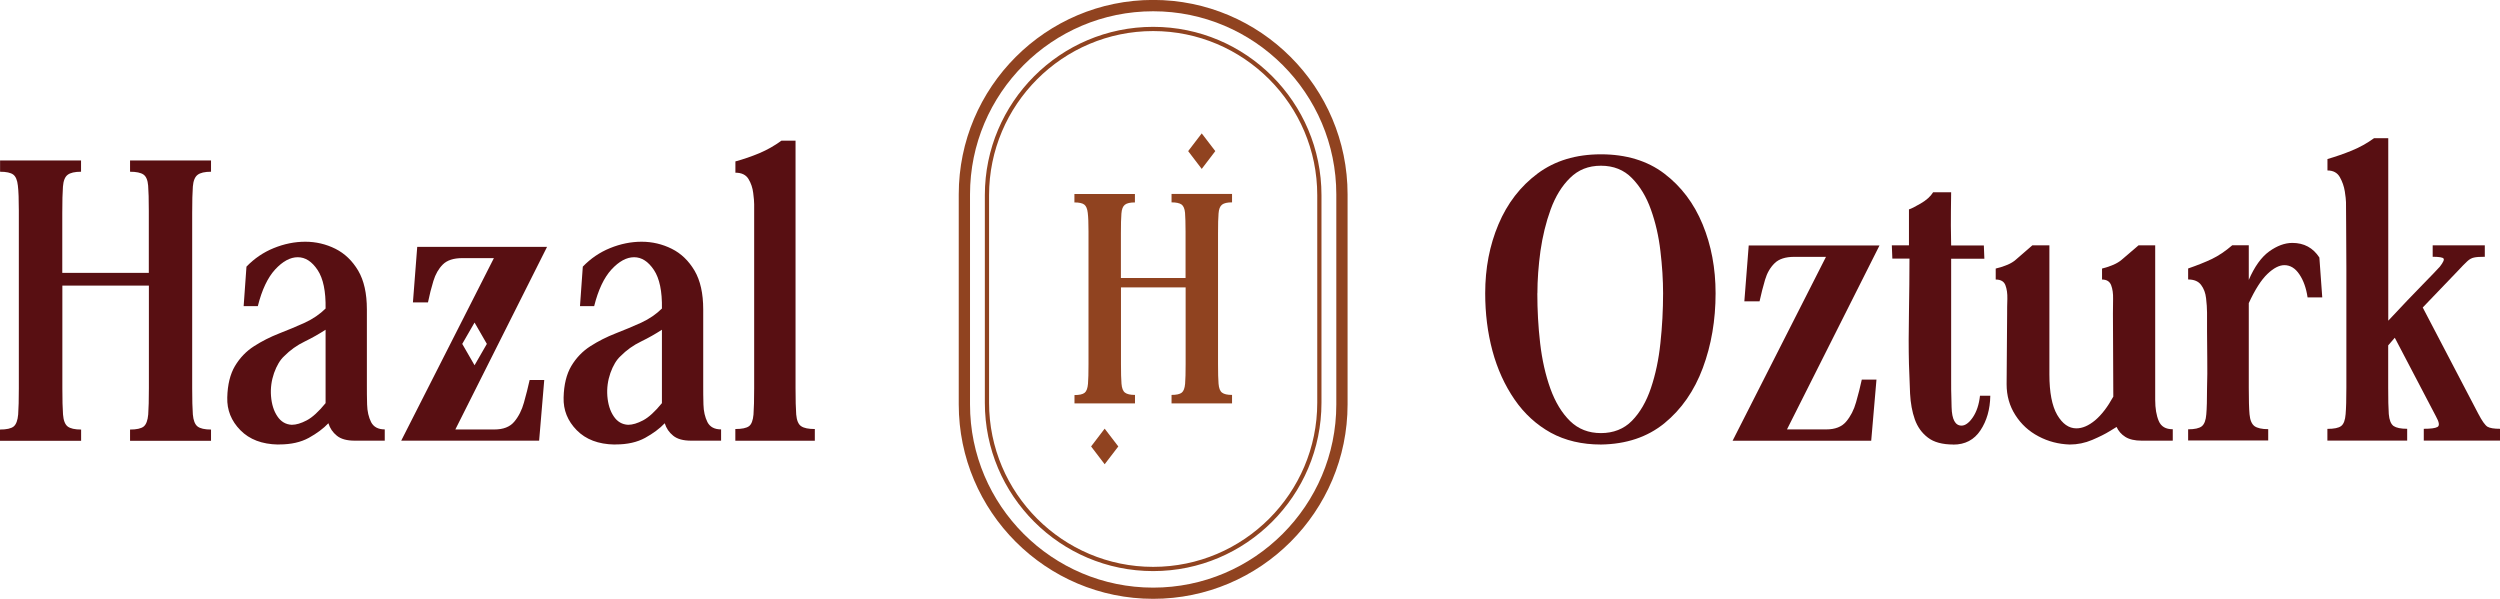
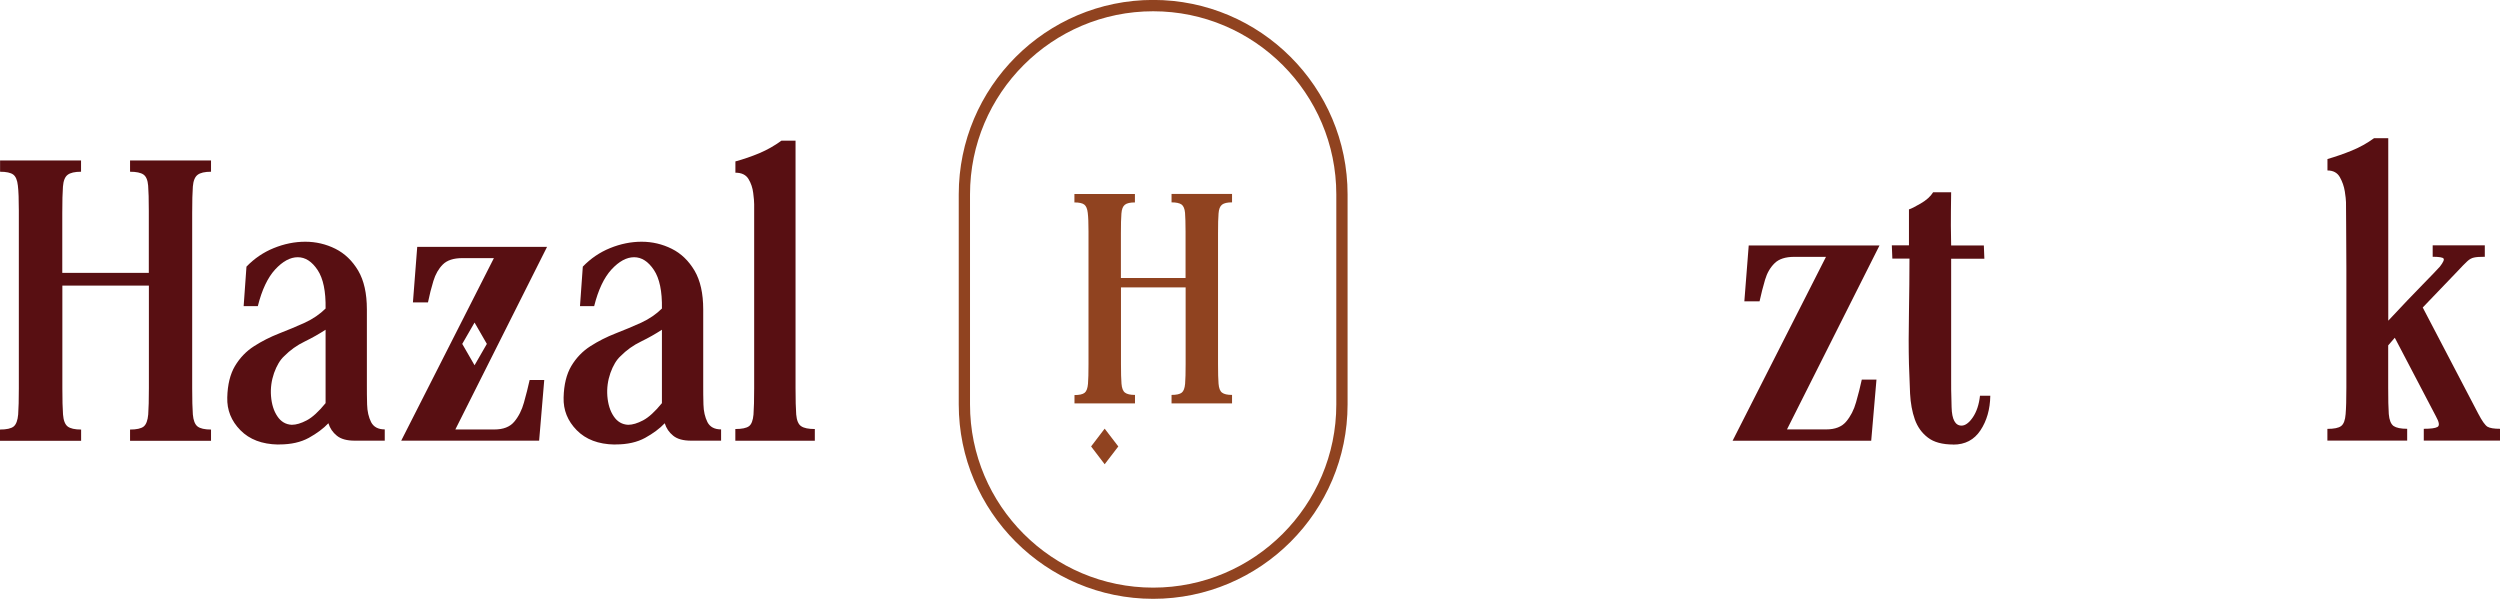
<svg xmlns="http://www.w3.org/2000/svg" id="Layer_3" data-name="Layer 3" viewBox="0 0 337.16 80.76">
  <defs>
    <style>
      .cls-1 {
        fill: #580f12;
      }

      .cls-2 {
        fill: #904320;
      }
    </style>
  </defs>
  <g id="Layer_1" data-name="Layer 1">
    <g>
      <g>
        <path class="cls-1" d="M0,57.93c.89,0,1.5-.14,1.84-.41.34-.28.54-.82.61-1.62.06-.81.09-1.99.09-3.55v-23.93c0-1.52-.04-2.65-.13-3.39-.08-.74-.29-1.24-.63-1.49-.34-.25-.93-.38-1.77-.38v-1.52h10.92v1.52c-.85,0-1.45.14-1.81.42-.36.27-.57.8-.63,1.58-.06.78-.09,1.98-.09,3.58v8.06h11.67v-8.38c0-1.52-.03-2.65-.09-3.39-.06-.74-.27-1.24-.63-1.49-.36-.25-.96-.38-1.81-.38v-1.52h10.92v1.52c-.85,0-1.45.14-1.81.42-.36.27-.58.8-.64,1.58-.06.78-.09,1.98-.09,3.58v23.61c0,1.56.03,2.75.09,3.55.07.8.28,1.34.64,1.62.36.27.96.41,1.81.41v1.52h-10.92v-1.52c.89,0,1.5-.14,1.84-.41.34-.28.54-.82.61-1.62.06-.81.09-1.99.09-3.55v-13.83h-11.67v13.83c0,1.56.03,2.75.09,3.55.06.8.27,1.34.63,1.62.36.27.96.41,1.81.41v1.52H0v-1.52Z" />
        <path class="cls-1" d="M36.55,53.42c.09,1.1.37,2.01.86,2.73.48.72,1.13,1.1,1.94,1.14.59,0,1.26-.2,2.02-.6.76-.4,1.61-1.18,2.54-2.32v-9.9c-.85.55-1.79,1.09-2.82,1.59-1.04.5-1.96,1.16-2.76,1.97-.55.5-1.01,1.27-1.37,2.28-.35,1.01-.49,2.05-.41,3.1ZM37.5,59.95c-2.16-.04-3.85-.68-5.08-1.93-1.23-1.25-1.82-2.72-1.77-4.41.04-1.73.39-3.15,1.04-4.25.66-1.1,1.51-1.99,2.57-2.67,1.06-.68,2.19-1.25,3.39-1.72,1.2-.47,2.36-.95,3.46-1.45,1.1-.51,2.03-1.15,2.8-1.91.04-2.32-.32-4.06-1.08-5.2-.76-1.14-1.65-1.72-2.67-1.72s-2.03.55-3.05,1.65c-1.01,1.1-1.79,2.75-2.34,4.95h-1.91l.38-5.33c1.06-1.1,2.28-1.93,3.68-2.5,1.4-.57,2.82-.86,4.25-.86s2.8.32,4.06.95,2.29,1.62,3.08,2.95c.78,1.33,1.17,3.07,1.17,5.23v10.27c0,.76,0,1.61.03,2.54.02.93.21,1.73.54,2.39.34.65.95.98,1.84.98v1.52h-4.05c-1.06,0-1.86-.22-2.41-.67-.55-.44-.93-1-1.14-1.68-.68.72-1.56,1.37-2.64,1.97-1.08.59-2.4.89-3.96.89h-.2Z" />
        <path class="cls-1" d="M81.91,53.42c.09,1.1.37,2.01.86,2.73.48.72,1.13,1.1,1.94,1.14.59,0,1.26-.2,2.02-.6.76-.4,1.61-1.18,2.54-2.32v-9.9c-.85.55-1.79,1.09-2.82,1.59-1.04.5-1.96,1.16-2.76,1.97-.55.5-1.01,1.27-1.37,2.28-.35,1.01-.49,2.05-.41,3.1ZM82.86,59.95c-2.16-.04-3.85-.68-5.08-1.93-1.23-1.25-1.82-2.72-1.77-4.41.04-1.73.39-3.15,1.04-4.25.66-1.1,1.51-1.99,2.57-2.67,1.06-.68,2.19-1.25,3.39-1.72,1.2-.47,2.36-.95,3.46-1.45,1.1-.51,2.03-1.15,2.8-1.91.04-2.32-.32-4.06-1.08-5.2-.76-1.14-1.65-1.72-2.67-1.72s-2.03.55-3.05,1.65c-1.01,1.1-1.79,2.75-2.34,4.95h-1.91l.38-5.33c1.06-1.1,2.28-1.93,3.68-2.5,1.4-.57,2.82-.86,4.25-.86s2.8.32,4.06.95c1.27.63,2.29,1.62,3.08,2.95.78,1.33,1.17,3.07,1.17,5.23v10.27c0,.76,0,1.61.03,2.54.02.93.21,1.73.54,2.39.34.65.95.98,1.84.98v1.52h-4.05c-1.06,0-1.86-.22-2.41-.67-.55-.44-.93-1-1.14-1.68-.68.72-1.56,1.37-2.64,1.97-1.08.59-2.4.89-3.96.89h-.2Z" />
        <path class="cls-1" d="M99.17,57.86c.89,0,1.5-.13,1.84-.38.34-.25.54-.78.61-1.58.06-.81.09-1.99.09-3.55v-24.81c0-.34-.04-.84-.13-1.52-.08-.68-.29-1.3-.63-1.87-.34-.57-.93-.86-1.77-.86v-1.52c1.1-.3,2.18-.67,3.23-1.11,1.06-.45,2.05-1.01,2.98-1.69h1.9v33.38c0,1.56.03,2.75.09,3.55.07.8.29,1.33.67,1.58.38.26.99.38,1.84.38v1.58h-10.72v-1.58Z" />
        <path class="cls-1" d="M70.67,54.27c-.29,1.04-.73,1.91-1.32,2.61-.59.7-1.48,1.04-2.67,1.04h-5.27l12.37-24.63h-17.51l-.58,7.49h2.03c.21-1.02.45-1.98.73-2.89.28-.91.7-1.65,1.27-2.22.57-.57,1.45-.86,2.64-.86h4.25l-12.5,24.62h18.6l.69-8.18h-1.97c-.21.97-.47,1.97-.76,3.01ZM64,43.5l1.66,2.88-1.66,2.88-1.66-2.88,1.66-2.88Z" />
      </g>
      <g>
-         <path class="cls-1" d="M215.91,59.95c-2.56,0-4.81-.53-6.76-1.59-1.93-1.07-3.57-2.56-4.89-4.48-1.32-1.92-2.32-4.11-2.98-6.56-.66-2.46-.98-5.05-.98-7.77,0-3.37.59-6.46,1.79-9.3,1.2-2.84,2.96-5.12,5.28-6.85,2.33-1.73,5.17-2.59,8.54-2.59s6.25.86,8.53,2.59c2.28,1.73,4.01,4.01,5.18,6.85,1.17,2.83,1.75,5.93,1.75,9.3,0,3.62-.57,6.98-1.72,10.07-1.15,3.09-2.88,5.58-5.18,7.46-2.3,1.87-5.15,2.82-8.56,2.87ZM207.33,39.55c0,2.25.12,4.5.38,6.74.26,2.24.72,4.28,1.38,6.12.66,1.83,1.55,3.29,2.66,4.38,1.11,1.08,2.5,1.62,4.16,1.62s3.1-.55,4.18-1.66c1.09-1.11,1.94-2.58,2.56-4.41.62-1.84,1.05-3.86,1.28-6.08.24-2.22.36-4.45.36-6.71,0-1.79-.12-3.69-.36-5.69-.23-2-.66-3.86-1.28-5.59-.61-1.73-1.47-3.14-2.56-4.25-1.08-1.11-2.48-1.67-4.18-1.67s-3.05.55-4.16,1.64c-1.11,1.08-1.98,2.5-2.62,4.25-.64,1.75-1.09,3.62-1.38,5.62-.27,2-.41,3.9-.41,5.69Z" />
        <path class="cls-1" d="M233.67,59.43l12.59-24.79h-4.28c-1.19,0-2.08.29-2.66.87-.58.57-1.01,1.31-1.28,2.23-.27.92-.52,1.89-.74,2.9h-2.05l.59-7.54h17.64l-12.48,24.81h5.31c1.19,0,2.08-.35,2.67-1.05.6-.71,1.05-1.58,1.34-2.62.3-1.05.56-2.07.77-3.05h1.98l-.71,8.25h-18.72Z" />
        <path class="cls-1" d="M263.45,59.95c-1.49,0-2.64-.31-3.44-.93-.81-.61-1.4-1.43-1.77-2.46-.36-1.02-.57-2.18-.64-3.48-.06-1.3-.11-2.63-.15-4-.05-1.97-.05-4.27,0-6.9.04-2.64.07-5.07.07-7.3h-2.31l-.07-1.79h2.31v-4.85c.3-.09.82-.35,1.59-.8.77-.45,1.33-.95,1.67-1.51h2.43c0,.52-.01,1.34-.03,2.48-.02,1.13-.01,2.69.03,4.69h4.41l.07,1.79h-4.48v16.12c0,1.24,0,2.11.03,2.62.02.5.03.93.03,1.28.04,1.66.49,2.49,1.34,2.49.5,0,1.01-.37,1.52-1.11.51-.75.84-1.73.97-2.92h1.39c-.03,1.84-.48,3.39-1.33,4.67s-2.07,1.92-3.66,1.92Z" />
-         <path class="cls-1" d="M292.99,59.43h-4.16c-.93,0-1.66-.17-2.2-.51-.54-.34-.93-.79-1.18-1.34,0,0-.31.19-.93.57-.61.38-1.4.77-2.36,1.18-.96.41-1.98.62-3.03.62-1.5-.05-2.9-.41-4.2-1.1-1.3-.68-2.34-1.63-3.13-2.87-.79-1.23-1.18-2.62-1.18-4.16l.07-9.53c0-.59,0-1.25.03-1.97.02-.73-.07-1.35-.26-1.85-.19-.51-.62-.77-1.31-.77v-1.48c1.25-.3,2.14-.69,2.69-1.18.56-.49,1.3-1.14,2.25-1.95h2.3v17.4c0,2.43.35,4.25,1.05,5.46.71,1.21,1.57,1.82,2.59,1.82.81,0,1.65-.36,2.52-1.08.87-.73,1.69-1.8,2.46-3.2l-.05-11.2c0-.59,0-1.25.02-1.97.02-.73-.07-1.35-.26-1.85-.19-.51-.6-.77-1.23-.77v-1.48c1.19-.3,2.07-.69,2.64-1.18.58-.49,1.34-1.14,2.28-1.95h2.25v20.84c0,1.15.16,2.1.48,2.85.32.75.94,1.11,1.89,1.11v1.52Z" />
-         <path class="cls-1" d="M295.09,57.9c.89,0,1.51-.14,1.85-.41.35-.28.55-.82.61-1.61.07-.79.1-1.97.1-3.54.04-1.28.05-2.59.03-3.94-.02-1.34-.03-2.58-.03-3.71v-2.52c0-.6-.05-1.25-.13-1.95-.08-.71-.3-1.3-.67-1.79-.36-.49-.95-.74-1.75-.74v-1.48c1.23-.43,2.3-.85,3.2-1.28.89-.43,1.81-1.04,2.75-1.85h2.23v4.67c.77-1.79,1.69-3.07,2.75-3.84,1.06-.76,2.1-1.15,3.13-1.15,1.57,0,2.79.66,3.64,1.97l.39,5.38h-1.98c-.18-1.23-.54-2.27-1.1-3.1-.55-.83-1.23-1.25-2.03-1.25-.69,0-1.45.39-2.28,1.18-.83.79-1.67,2.1-2.52,3.94v11.44c0,1.57.03,2.75.1,3.54s.29,1.32.67,1.61c.38.27,1,.41,1.85.41v1.52h-10.8v-1.52Z" />
        <path class="cls-1" d="M313.88,57.84c.89,0,1.51-.12,1.85-.38.35-.26.55-.8.61-1.61.07-.81.1-2,.1-3.57v-16.05c0-2.38-.01-4.36-.03-5.94-.01-1.58-.02-2.59-.02-3.02,0-.3-.06-.78-.16-1.46-.11-.69-.34-1.33-.67-1.92-.34-.6-.9-.9-1.67-.9v-1.54c1.16-.34,2.25-.72,3.3-1.15,1.05-.43,2.04-.98,2.98-1.66h1.92v24.61c1.87-2,3.41-3.62,4.62-4.85,1.21-1.23,1.99-2.05,2.34-2.44.46-.59.62-.96.49-1.1-.12-.15-.61-.23-1.46-.23v-1.54h7.03v1.54c-.65,0-1.13.03-1.44.1-.32.06-.63.23-.93.51-.3.27-.74.73-1.33,1.36l-4.67,4.87,7.48,14.31c.51.98.93,1.57,1.25,1.77.33.19.89.28,1.71.28v1.59h-10.3v-1.59c.94,0,1.56-.08,1.85-.25.3-.17.23-.64-.2-1.41l-5.56-10.62-.89,1.03v5.69c0,1.57.02,2.77.08,3.57.07.81.28,1.34.64,1.61.37.25.98.38,1.84.38v1.59h-10.76v-1.59Z" />
      </g>
      <g>
        <path class="cls-2" d="M144.9,53.28c.66,0,1.12-.1,1.38-.31.25-.2.4-.61.45-1.2.05-.6.07-1.49.07-2.66v-17.87c0-1.14-.03-1.98-.1-2.53-.06-.55-.22-.93-.47-1.12-.25-.19-.69-.29-1.33-.29v-1.14h8.16v1.14c-.64,0-1.09.1-1.35.31-.27.21-.43.6-.47,1.19-.05.58-.07,1.47-.07,2.67v6.02h8.72v-6.26c0-1.14-.03-1.98-.07-2.53-.05-.55-.21-.93-.47-1.12-.27-.19-.72-.29-1.35-.29v-1.14h8.16v1.14c-.63,0-1.08.1-1.35.31-.27.21-.43.6-.47,1.19-.05.58-.07,1.47-.07,2.67v17.63c0,1.17.02,2.06.07,2.66.05.6.2,1,.47,1.2.27.21.72.31,1.35.31v1.14h-8.16v-1.14c.66,0,1.12-.1,1.38-.31.25-.2.4-.61.45-1.2.05-.6.07-1.49.07-2.66v-10.33h-8.72v10.33c0,1.17.02,2.06.07,2.66.05.6.2,1,.47,1.2.27.21.72.31,1.35.31v1.14h-8.16v-1.14Z" />
-         <path class="cls-2" d="M155.52,77.02c-12.52,0-22.7-10.18-22.7-22.7v-28c0-12.52,10.18-22.7,22.7-22.7s22.7,10.18,22.7,22.7v28c0,12.52-10.18,22.7-22.7,22.7ZM155.52,4.19c-12.2,0-22.13,9.93-22.13,22.13v28c0,12.2,9.93,22.13,22.13,22.13s22.13-9.93,22.13-22.13v-28c0-12.2-9.93-22.13-22.13-22.13Z" />
        <path class="cls-2" d="M155.52,80.76c-14.46,0-26.22-11.76-26.22-26.22v-28.33c0-14.46,11.76-26.22,26.22-26.22s26.22,11.76,26.22,26.22v28.33c0,14.46-11.76,26.22-26.22,26.22ZM155.52,1.52c-13.62,0-24.7,11.08-24.7,24.7v28.33c0,13.62,11.08,24.7,24.7,24.7s24.7-11.08,24.7-24.7v-28.33c0-13.62-11.08-24.7-24.7-24.7Z" />
-         <polygon class="cls-2" points="163.9 20.38 162.07 22.78 160.24 20.38 162.07 17.99 163.9 20.38" />
        <polygon class="cls-2" points="150.82 60.21 148.98 62.61 147.15 60.21 148.98 57.81 150.82 60.21" />
      </g>
    </g>
  </g>
</svg>